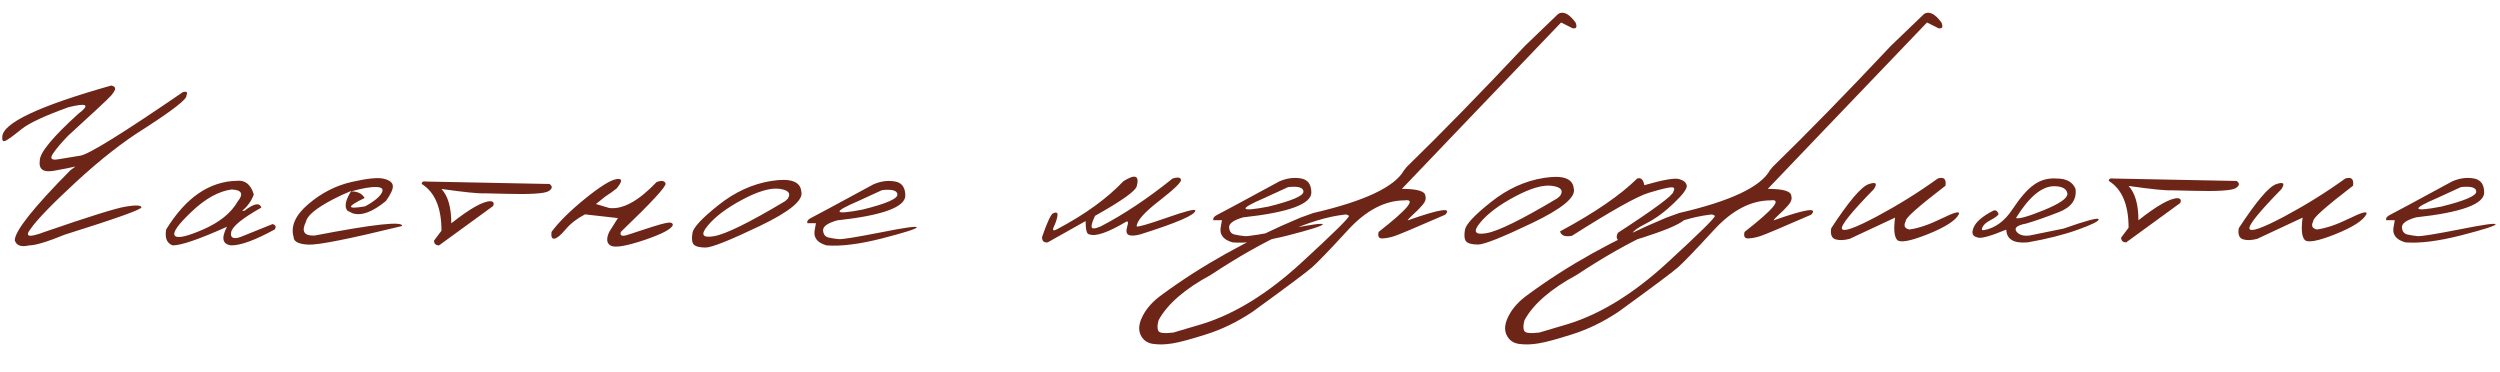
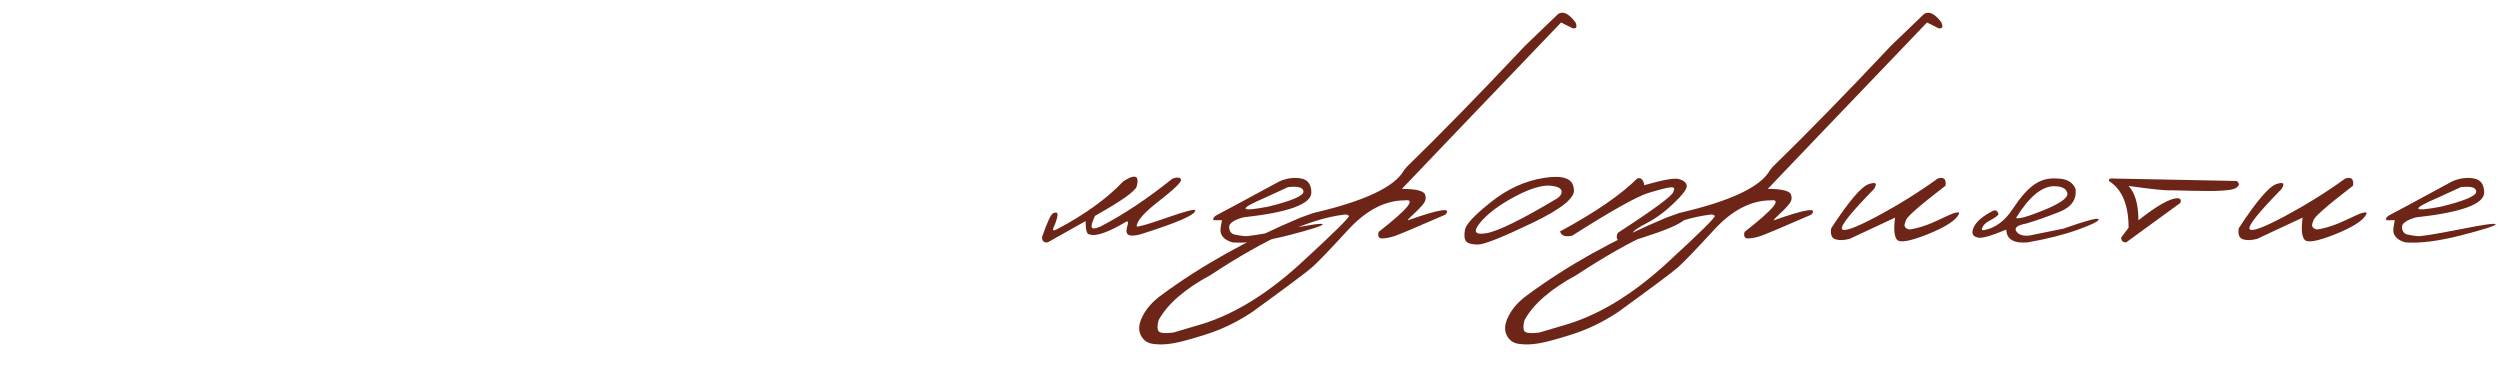
<svg xmlns="http://www.w3.org/2000/svg" width="235" height="35" viewBox="0 0 235 35" fill="none">
-   <path d="M10.463 8.039C10.703 8.095 10.823 8.191 10.823 8.327C10.831 8.455 10.707 8.671 10.451 8.975C10.195 9.272 8.854 10.524 6.43 12.732C5.789 13.389 5.309 13.953 4.989 14.425C4.669 14.897 4.821 15.081 5.445 14.977C6.07 14.873 6.778 14.757 7.57 14.629C8.37 14.493 11.575 12.504 17.185 8.663C17.553 8.559 17.665 8.663 17.521 8.975C17.625 9.28 16.312 10.312 13.584 12.072C11.607 13.297 9.471 14.965 7.174 17.078C4.885 19.19 3.449 20.675 2.865 21.531C2.296 22.259 2.721 22.355 4.137 21.819C8.354 20.363 10.919 19.562 11.831 19.418C12.751 19.266 13.24 19.286 13.296 19.478C13.36 19.671 10.955 20.531 6.082 22.059C4.441 22.731 3.325 23.067 2.733 23.067C1.996 23.244 1.548 23.087 1.388 22.599C1.388 21.727 3.125 19.534 6.598 16.021L7.09 15.649C6.714 15.745 6.03 15.881 5.037 16.057C4.053 16.226 3.621 15.901 3.741 15.085C3.741 14.349 4.949 12.884 7.366 10.692C8.502 9.844 8.19 9.64 6.43 10.08C4.253 10.864 2.797 11.54 2.06 12.108C1.212 12.796 0.684 13.177 0.476 13.249C0.276 13.321 0.188 13.201 0.212 12.889C0.212 11.584 3.629 9.968 10.463 8.039ZM22.296 16.994C23.056 16.922 23.577 17.35 23.857 18.278C23.649 18.87 23.285 19.382 22.764 19.814H22.968C23.881 19.118 24.413 19.018 24.565 19.514C22.78 20.515 21.836 21.283 21.732 21.819C21.628 22.347 21.912 22.503 22.584 22.287L25.621 21.063C25.917 21.151 25.985 21.319 25.825 21.567C24.001 22.567 22.64 23.067 21.744 23.067C20.912 22.971 20.776 22.387 21.336 21.315C18.735 22.483 17.035 23.067 16.235 23.067C15.682 22.867 15.478 22.367 15.622 21.567C17.463 18.566 19.688 17.042 22.296 16.994ZM18.023 19.887C16.743 21.095 16.21 21.847 16.427 22.143C16.643 22.439 17.527 22.251 19.079 21.579C20.64 20.899 21.728 20.019 22.344 18.938C22.92 18.226 22.728 17.85 21.768 17.81C20.552 17.978 19.303 18.67 18.023 19.887ZM33.061 17.102C34.542 16.766 35.546 16.666 36.074 16.802C36.61 16.93 36.894 17.15 36.926 17.462C36.958 17.766 36.742 18.242 36.278 18.89C35.006 19.939 33.958 20.323 33.133 20.043L32.653 19.802C32.349 19.426 32.473 18.806 33.025 17.942C32.465 18.166 31.877 18.438 31.261 18.758C29.7 19.582 28.868 20.275 28.764 20.835C28.308 21.747 28.576 22.183 29.568 22.143C35.122 21.071 37.867 20.771 37.803 21.243C32.833 22.459 29.892 23.043 28.98 22.995C28.068 22.947 27.608 22.711 27.6 22.287C27.304 21.255 27.768 20.219 28.992 19.178C30.224 18.13 31.581 17.438 33.061 17.102ZM33.013 17.99C33.621 17.99 34.042 18.198 34.274 18.614C32.545 19.438 32.565 19.698 34.334 19.394C35.094 18.978 35.598 18.578 35.846 18.194C36.094 17.802 35.942 17.598 35.39 17.582C34.846 17.558 34.054 17.694 33.013 17.99ZM40.105 17.066L51.653 17.294C51.965 17.51 51.937 17.734 51.569 17.966C51.2 18.198 49.844 18.282 47.499 18.218L45.495 18.17C44.983 18.202 43.65 18.066 41.498 17.762C42.114 18.426 42.422 19.502 42.422 20.991C44.175 19.606 45.403 18.914 46.107 18.914C46.395 18.938 46.475 19.09 46.347 19.37L41.27 23.067C40.95 23.059 40.794 22.907 40.802 22.611L41.498 21.687C41.498 19.534 40.882 18.07 39.649 17.294C39.625 17.094 39.777 17.018 40.105 17.066ZM61.722 17.114C62.186 16.938 62.466 16.982 62.562 17.246C62.658 17.502 61.257 19.018 58.361 21.795C58.249 22.131 58.429 22.235 58.901 22.107C60.901 21.435 62.126 21.055 62.574 20.967C63.022 20.871 63.246 20.931 63.246 21.147C63.134 21.523 62.242 21.995 60.569 22.563C58.897 23.123 57.852 23.303 57.436 23.103C57.02 22.895 56.964 22.459 57.268 21.795L58.084 20.499L54.988 20.151C54.235 20.543 53.631 21.011 53.175 21.555C52.719 22.099 52.367 22.391 52.119 22.431C51.879 22.471 51.787 22.259 51.843 21.795C52.563 20.835 53.615 19.794 55 18.674C56.392 17.546 57.372 16.934 57.941 16.838C58.517 16.742 58.525 17.034 57.965 17.714C57.652 17.962 57.288 18.222 56.872 18.494L56.02 19.178L57.268 19.55C58.533 19.71 60.017 18.898 61.722 17.114ZM72.523 17.006C74.299 16.726 75.231 17.054 75.32 17.99C75.559 18.798 74.259 19.883 71.418 21.243C68.578 22.603 66.873 23.279 66.305 23.271C65.737 23.264 65.369 23.163 65.201 22.971C65.041 22.771 65.005 22.411 65.093 21.891C65.181 21.371 65.997 20.499 67.541 19.274C69.086 18.042 70.746 17.286 72.523 17.006ZM66.521 21.219C65.825 22.059 66.021 22.387 67.109 22.203C68.206 22.019 70.434 20.923 73.795 18.914L74.047 18.686C74.375 18.174 74.115 17.862 73.267 17.75C72.419 17.638 71.254 17.978 69.774 18.77C68.302 19.554 67.217 20.371 66.521 21.219ZM82.099 17.33C82.78 17.034 83.448 16.942 84.104 17.054C84.76 17.158 85.092 17.598 85.1 18.374C85.1 19.47 82.964 20.251 78.691 20.715C77.794 20.971 77.354 21.283 77.37 21.651C77.394 22.019 77.558 22.243 77.862 22.323C78.174 22.395 78.502 22.447 78.847 22.479C79.199 22.503 80.515 22.291 82.796 21.843C85.076 21.387 86.201 21.231 86.169 21.375C86.145 21.511 85.064 21.855 82.928 22.407C80.799 22.951 79.055 23.171 77.694 23.067C76.782 22.811 76.418 22.295 76.602 21.519L76.698 20.979H75.894C75.83 20.787 75.966 20.611 76.302 20.451C76.646 20.283 78.579 19.242 82.099 17.33ZM80.695 18.89C78.206 19.954 78.326 20.227 81.055 19.706C83.256 19.162 84.356 18.694 84.356 18.302C84.356 17.91 83.876 17.766 82.916 17.87L80.695 18.89Z" fill="#6D2517" />
  <path d="M110.221 16.782C110.709 16.631 110.973 16.671 111.013 16.903C111.053 17.127 110.369 17.787 108.961 18.883C107.552 19.971 106.848 20.772 106.848 21.284C106.992 21.348 107.944 21.072 109.705 20.456C111.473 19.839 112.358 19.615 112.358 19.783C112.374 20.192 110.653 20.94 107.196 22.028C106.7 22.164 106.336 22.184 106.104 22.088C105.88 21.992 105.832 21.724 105.96 21.284C106.072 20.948 106.052 20.792 105.9 20.816C104.155 21.856 102.987 22.26 102.395 22.028C102.163 22.028 102.047 21.612 102.047 20.78L98.482 22.784C98.122 22.824 97.946 22.656 97.954 22.28C98.458 20.824 98.814 20.076 99.022 20.035C99.334 19.907 99.458 20.003 99.394 20.323C99.338 20.636 99.226 20.968 99.058 21.32C98.898 21.672 99.006 21.744 99.382 21.536C101.999 20.151 104.071 18.651 105.6 17.035C106.712 16.33 107.128 16.494 106.848 17.527C106.704 17.983 105.4 18.903 102.935 20.288C102.695 20.784 102.587 21.132 102.611 21.332C102.643 21.532 102.927 21.516 103.463 21.284C105.64 20.155 107.892 18.655 110.221 16.782ZM120.266 17.047C120.946 16.75 121.614 16.659 122.271 16.77C122.927 16.875 123.259 17.315 123.267 18.091C123.267 19.187 121.13 19.967 116.857 20.432C115.961 20.688 115.521 21 115.537 21.368C115.561 21.736 115.725 21.96 116.029 22.04C116.341 22.112 116.669 22.164 117.013 22.196C117.365 22.22 118.682 22.008 120.962 21.56C123.243 21.104 124.367 20.948 124.335 21.092C124.311 21.228 123.231 21.572 121.094 22.124C118.966 22.668 117.221 22.888 115.861 22.784C114.948 22.528 114.584 22.012 114.768 21.236L114.864 20.696H114.06C113.996 20.504 114.132 20.328 114.468 20.168C114.812 19.999 116.745 18.959 120.266 17.047ZM118.862 18.607C116.373 19.671 116.493 19.943 119.222 19.423C121.422 18.879 122.523 18.411 122.523 18.019C122.523 17.627 122.042 17.483 121.082 17.587L118.862 18.607ZM146.467 1.31C146.94 1.014 147.484 1.282 148.1 2.114C148.276 2.539 148.184 2.719 147.824 2.655L146.744 2.114L136.673 12.629L131.775 17.755C133.224 17.755 133.96 17.971 133.984 18.403C134.072 18.675 133.98 18.967 133.708 19.279C133.436 19.591 133.156 19.875 132.868 20.131C132.58 20.387 132.395 20.584 132.315 20.72C135.34 19.647 136.521 19.467 135.856 20.18C133.064 21.396 131.467 22.068 131.067 22.196C130.675 22.324 130.303 22.396 129.951 22.412C129.607 22.428 129.487 22.224 129.591 21.8C132.327 19.663 133.144 18.675 132.039 18.835C130.191 18.835 128.414 19.763 126.71 21.62C125.005 23.476 123.877 24.649 123.325 25.137C122.773 25.617 120.908 27.009 117.731 29.314C116.323 30.25 114.887 30.951 113.422 31.415C111.95 31.887 110.881 32.175 110.217 32.279C109.545 32.391 108.937 32.407 108.393 32.327C107.841 32.255 107.448 31.971 107.216 31.475C106.984 30.979 107.056 30.374 107.432 29.662C107.801 28.95 108.385 28.306 109.185 27.73C112.97 24.937 117.323 22.512 122.245 20.456L123.445 20.023C128.262 18.911 131.107 17.571 131.979 16.002L132.243 15.678C135.468 12.541 139.169 8.752 143.347 4.311L146.467 1.31ZM108.885 31.103C108.989 31.311 109.461 31.363 110.301 31.259L113.014 30.454C116.063 29.51 119.152 27.606 122.281 24.741C125.401 21.876 126.906 20.392 126.794 20.288C126.682 20.175 126.526 20.14 126.326 20.18C123.133 20.556 118.96 22.444 113.806 25.845C111.366 27.165 109.733 28.582 108.909 30.094C108.781 30.558 108.773 30.895 108.885 31.103ZM145.133 16.723C146.91 16.442 147.842 16.77 147.93 17.707C148.17 18.515 146.87 19.599 144.029 20.96C141.188 22.32 139.484 22.996 138.915 22.988C138.347 22.98 137.979 22.88 137.811 22.688C137.651 22.488 137.615 22.128 137.703 21.608C137.791 21.088 138.607 20.215 140.152 18.991C141.696 17.759 143.357 17.003 145.133 16.723ZM139.131 20.936C138.435 21.776 138.631 22.104 139.72 21.92C140.816 21.736 143.045 20.64 146.405 18.631L146.658 18.403C146.986 17.891 146.726 17.579 145.877 17.467C145.029 17.355 143.865 17.695 142.384 18.487C140.912 19.271 139.828 20.087 139.131 20.936ZM153.894 16.782C154.246 16.663 154.47 16.87 154.566 17.407C156.318 16.903 157.407 16.71 157.831 16.831C158.255 16.951 158.495 17.151 158.551 17.431C158.615 17.711 158.215 18.263 157.351 19.087C156.494 19.911 155.642 20.54 154.794 20.972C153.946 21.404 153.494 21.732 153.438 21.956L158.419 20.096C158.675 19.999 158.751 20.067 158.647 20.299C158.471 20.748 157.471 21.288 155.646 21.92C153.83 22.552 152.793 22.84 152.537 22.784C151.993 22.656 151.841 22.356 152.081 21.884C155.554 19.627 157.291 18.339 157.291 18.019C157.459 17.715 157.379 17.579 157.051 17.611C156.722 17.635 156.03 17.807 154.974 18.127C153.918 18.439 151.517 19.783 147.772 22.16C147.124 22.288 146.748 22.152 146.644 21.752C149.901 19.999 152.317 18.343 153.894 16.782ZM180.863 1.31C181.335 1.014 181.88 1.282 182.496 2.114C182.672 2.539 182.58 2.719 182.22 2.655L181.139 2.114L171.069 12.629L166.171 17.755C167.62 17.755 168.356 17.971 168.38 18.403C168.468 18.675 168.376 18.967 168.104 19.279C167.832 19.591 167.552 19.875 167.264 20.131C166.975 20.387 166.791 20.584 166.711 20.72C169.736 19.647 170.917 19.467 170.252 20.18C167.46 21.396 165.863 22.068 165.463 22.196C165.071 22.324 164.699 22.396 164.347 22.412C164.003 22.428 163.883 22.224 163.987 21.8C166.723 19.663 167.54 18.675 166.435 18.835C164.587 18.835 162.81 19.763 161.106 21.62C159.401 23.476 158.273 24.649 157.721 25.137C157.169 25.617 155.304 27.009 152.127 29.314C150.719 30.25 149.282 30.951 147.818 31.415C146.346 31.887 145.277 32.175 144.613 32.279C143.941 32.391 143.333 32.407 142.789 32.327C142.236 32.255 141.844 31.971 141.612 31.475C141.38 30.979 141.452 30.374 141.828 29.662C142.196 28.95 142.781 28.306 143.581 27.73C147.366 24.937 151.719 22.512 156.641 20.456L157.841 20.023C162.658 18.911 165.503 17.571 166.375 16.002L166.639 15.678C169.864 12.541 173.565 8.752 177.742 4.311L180.863 1.31ZM143.281 31.103C143.385 31.311 143.857 31.363 144.697 31.259L147.41 30.454C150.459 29.51 153.548 27.606 156.677 24.741C159.797 21.876 161.302 20.392 161.19 20.288C161.078 20.175 160.922 20.14 160.722 20.18C157.529 20.556 153.356 22.444 148.202 25.845C145.761 27.165 144.129 28.582 143.305 30.094C143.177 30.558 143.169 30.895 143.281 31.103ZM182.146 16.782C182.722 16.599 182.966 16.823 182.878 17.455C180.301 19.431 179.057 20.54 179.145 20.78C178.913 21.212 179.025 21.476 179.481 21.572C180.329 21.46 181.342 21.116 182.518 20.54C183.702 19.955 184.242 19.815 184.138 20.119C183.858 20.712 182.882 21.344 181.21 22.016C179.545 22.68 178.581 22.852 178.317 22.532C178.053 22.212 177.993 21.52 178.137 20.456L173.875 22.448C173.347 22.592 172.899 22.608 172.531 22.496C172.171 22.376 172.039 22.028 172.135 21.452C173.791 18.923 174.964 17.543 175.652 17.311C176.34 17.071 176.504 17.227 176.144 17.779C174.016 19.955 173.015 21.2 173.143 21.512C173.279 21.824 174.372 21.436 176.42 20.348C178.469 19.251 180.377 18.063 182.146 16.782ZM193.343 16.782C194.239 16.782 194.823 17.103 195.096 17.743C195.232 18.751 194.711 19.483 193.535 19.939C192.367 20.395 191.35 20.752 190.486 21.008C189.622 21.168 189.306 21.416 189.538 21.752C189.77 22.08 190.186 22.208 190.786 22.136L193.967 21.488C196.128 20.728 197.228 20.436 197.268 20.612C197.316 20.78 196.672 21.104 195.336 21.584C194.007 22.064 192.427 22.464 190.594 22.784C189.29 22.896 188.622 22.496 188.59 21.584C187.029 22.232 186.113 22.472 185.841 22.304C185.401 22.2 185.297 21.888 185.529 21.368C185.753 20.848 186.341 20.34 187.293 19.843C187.557 19.683 187.749 19.783 187.869 20.143C187.741 20.311 187.485 20.496 187.101 20.696C186.717 20.896 186.469 21.112 186.357 21.344C186.245 21.576 186.293 21.672 186.501 21.632C187.557 21.432 188.45 20.776 189.178 19.663C189.914 18.551 190.594 17.779 191.218 17.347C191.851 16.907 192.559 16.718 193.343 16.782ZM189.502 20.492C189.758 20.604 190.626 20.36 192.107 19.759C193.595 19.151 194.339 18.639 194.339 18.223C194.283 17.751 193.867 17.511 193.091 17.503C191.931 17.503 190.734 18.499 189.502 20.492ZM198.695 16.782L210.242 17.011C210.554 17.227 210.526 17.451 210.158 17.683C209.79 17.915 208.433 17.999 206.089 17.935L204.084 17.887C203.572 17.919 202.24 17.783 200.087 17.479C200.703 18.143 201.011 19.219 201.011 20.708C202.764 19.323 203.992 18.631 204.696 18.631C204.984 18.655 205.064 18.807 204.936 19.087L199.859 22.784C199.539 22.776 199.383 22.624 199.391 22.328L200.087 21.404C200.087 19.251 199.471 17.787 198.238 17.011C198.214 16.811 198.367 16.735 198.695 16.782ZM220.455 16.782C221.031 16.599 221.275 16.823 221.187 17.455C218.61 19.431 217.366 20.54 217.454 20.78C217.222 21.212 217.334 21.476 217.79 21.572C218.638 21.46 219.651 21.116 220.827 20.54C222.011 19.955 222.551 19.815 222.447 20.119C222.167 20.712 221.191 21.344 219.519 22.016C217.854 22.68 216.89 22.852 216.626 22.532C216.362 22.212 216.302 21.52 216.446 20.456L212.184 22.448C211.656 22.592 211.208 22.608 210.84 22.496C210.48 22.376 210.348 22.028 210.444 21.452C212.1 18.923 213.273 17.543 213.961 17.311C214.649 17.071 214.813 17.227 214.453 17.779C212.325 19.955 211.324 21.2 211.452 21.512C211.588 21.824 212.681 21.436 214.729 20.348C216.778 19.251 218.686 18.063 220.455 16.782ZM230.512 17.047C231.192 16.75 231.86 16.659 232.516 16.77C233.172 16.875 233.505 17.315 233.513 18.091C233.513 19.187 231.376 19.967 227.103 20.432C226.207 20.688 225.766 21 225.782 21.368C225.806 21.736 225.97 21.96 226.275 22.04C226.587 22.112 226.915 22.164 227.259 22.196C227.611 22.22 228.927 22.008 231.208 21.56C233.489 21.104 234.613 20.948 234.581 21.092C234.557 21.228 233.477 21.572 231.34 22.124C229.211 22.668 227.467 22.888 226.106 22.784C225.194 22.528 224.83 22.012 225.014 21.236L225.11 20.696H224.306C224.242 20.504 224.378 20.328 224.714 20.168C225.058 19.999 226.991 18.959 230.512 17.047ZM229.107 18.607C226.619 19.671 226.739 19.943 229.467 19.423C231.668 18.879 232.768 18.411 232.768 18.019C232.768 17.627 232.288 17.483 231.328 17.587L229.107 18.607Z" fill="#6D2517" />
</svg>